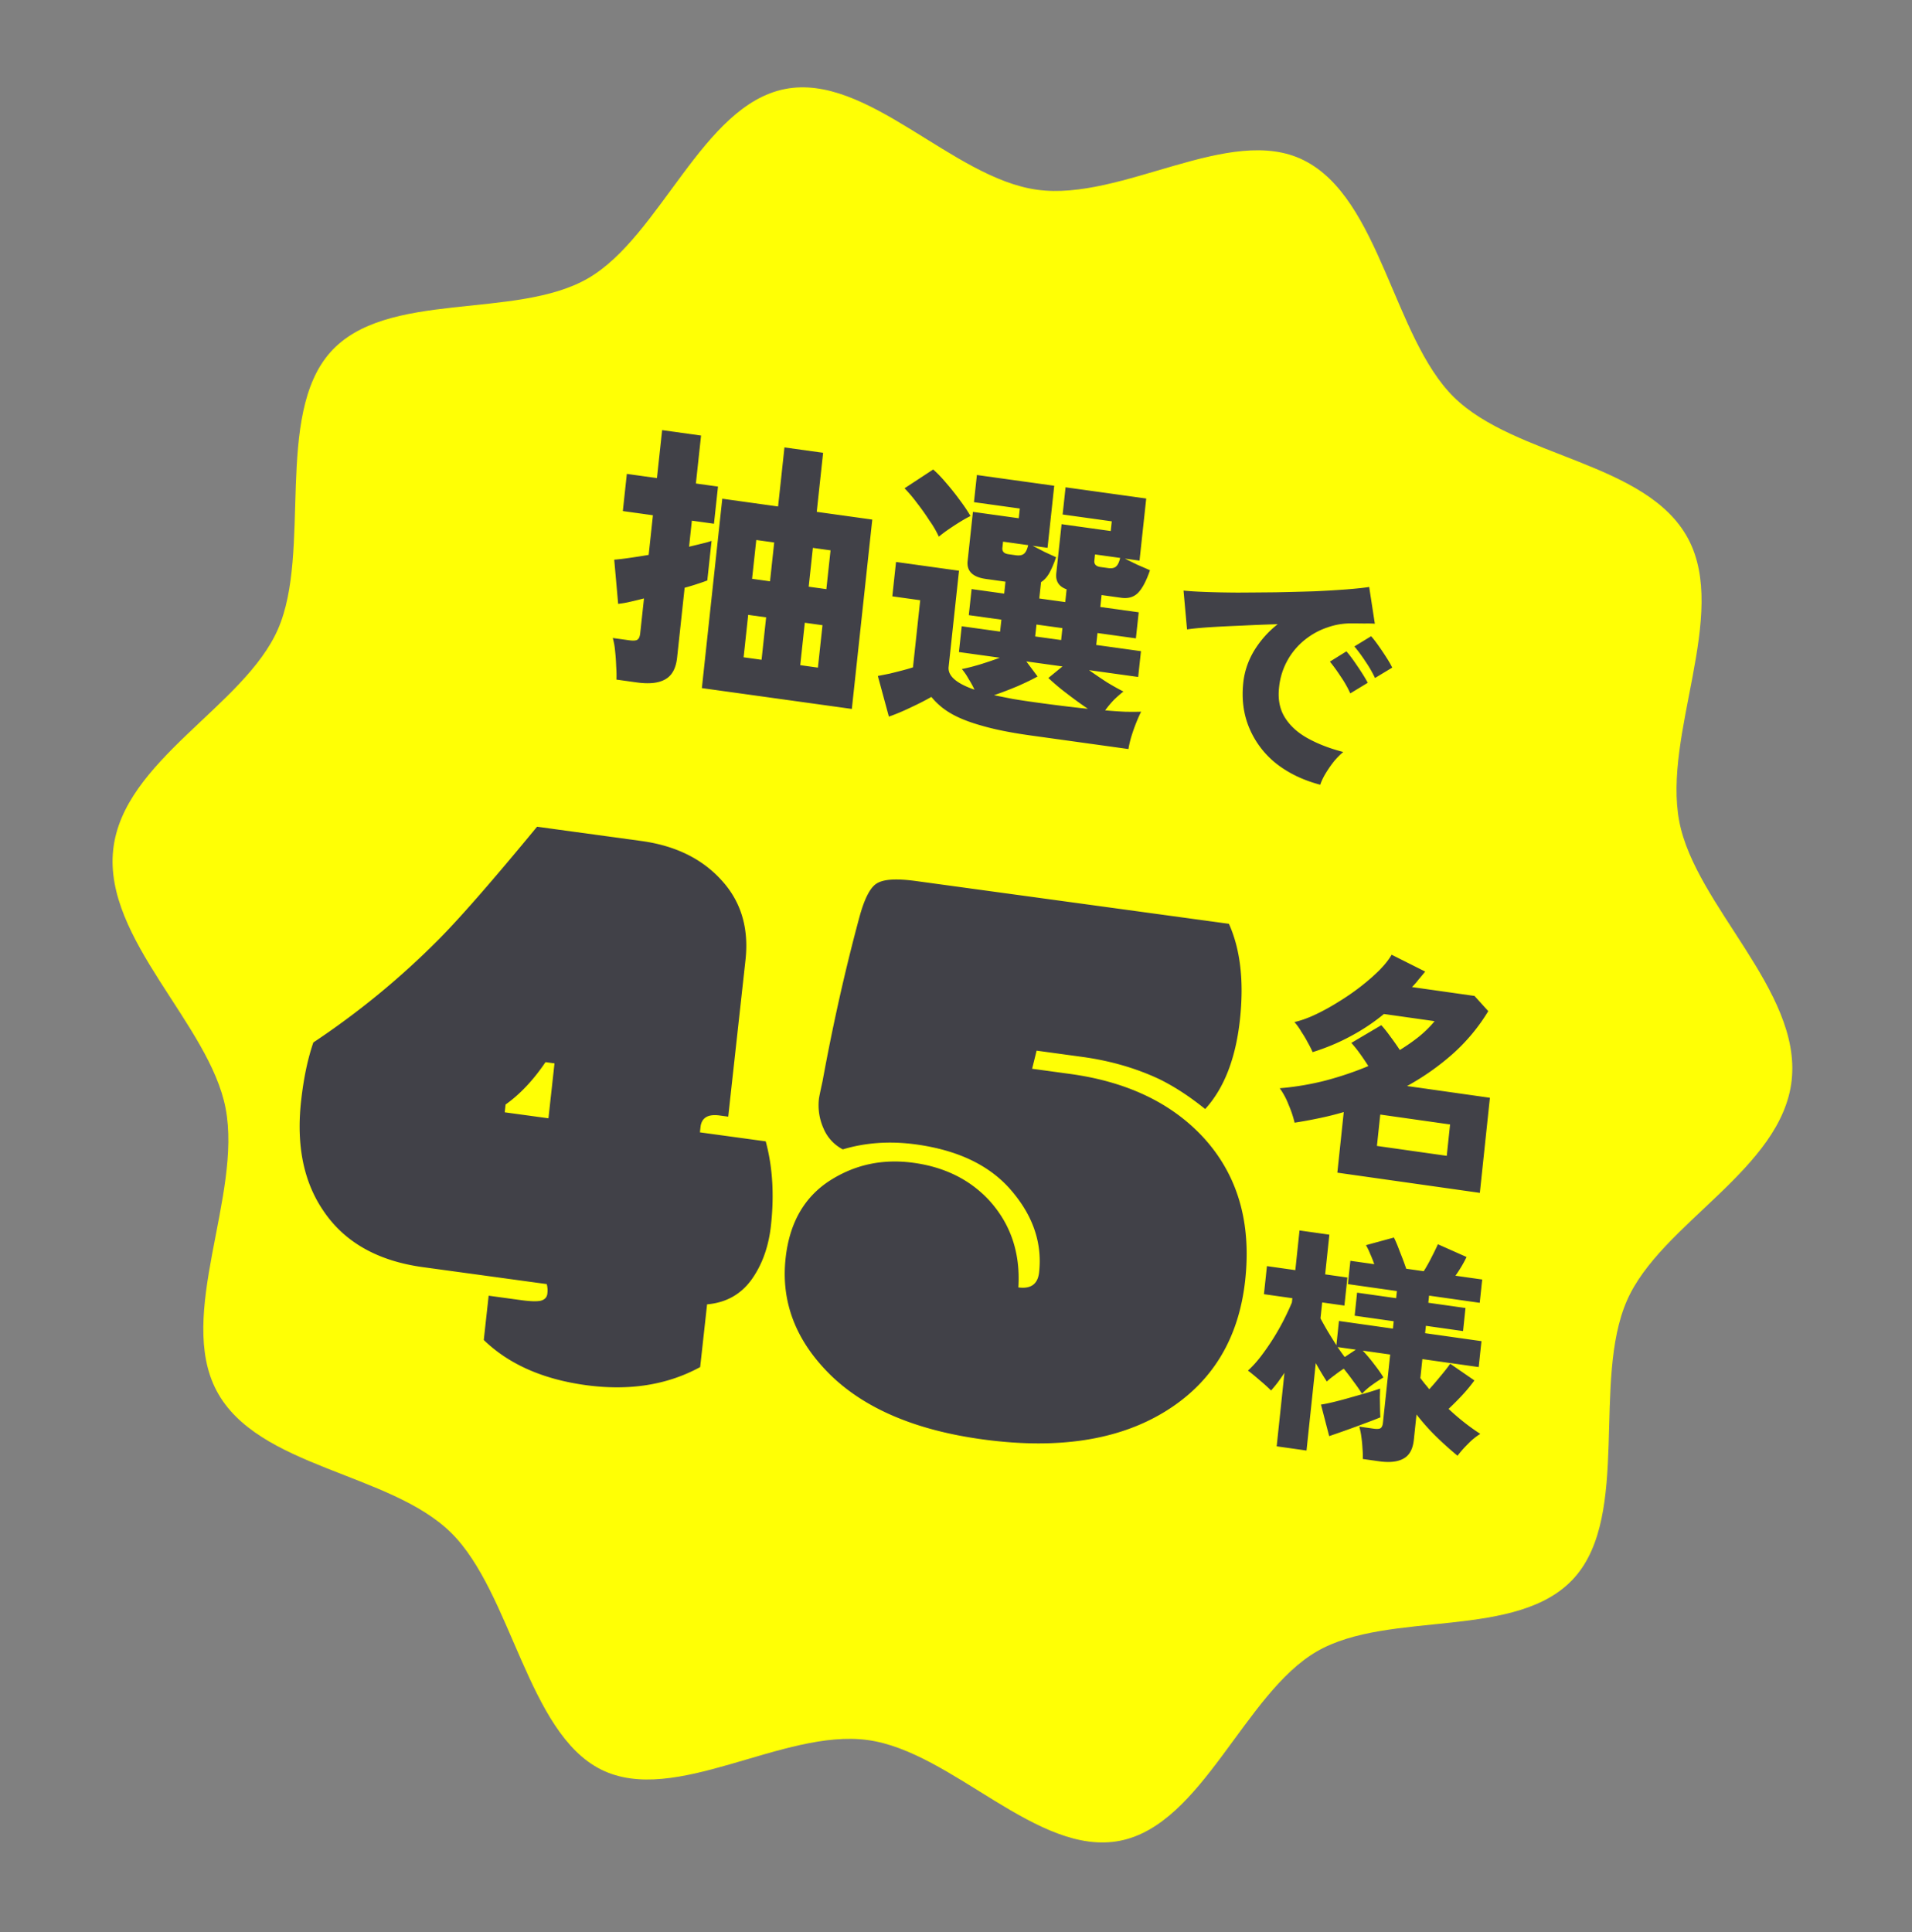
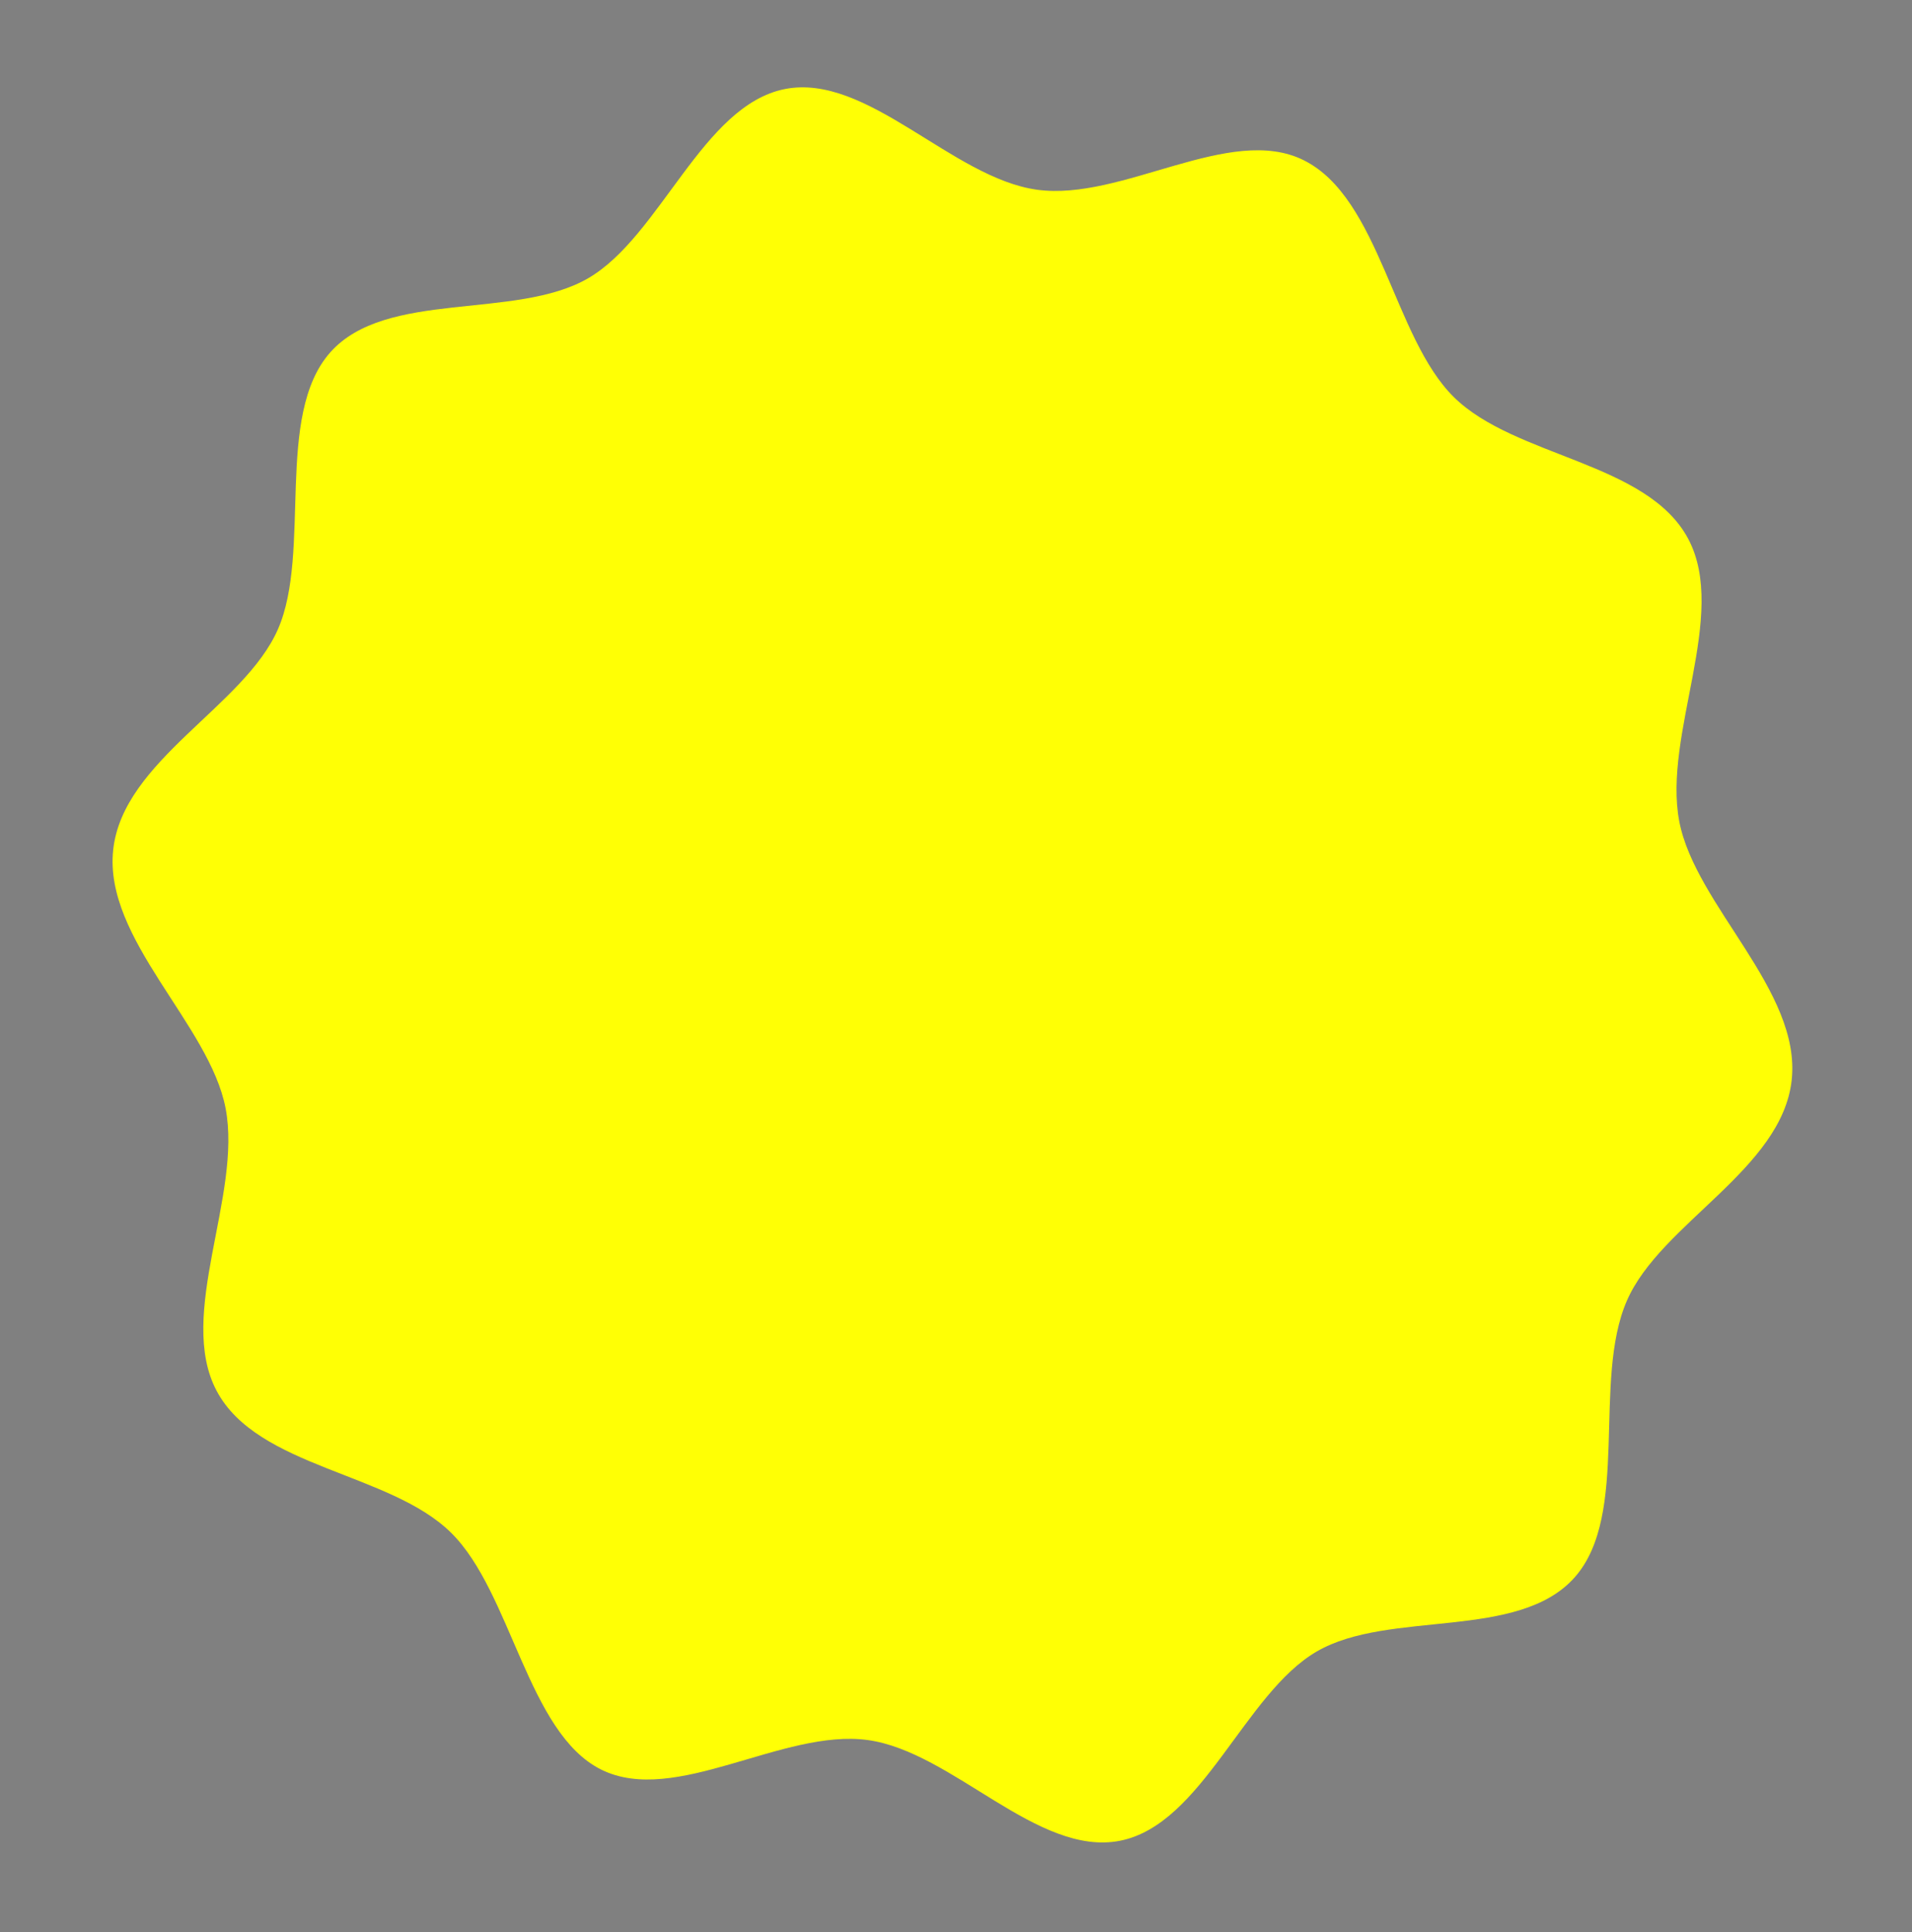
<svg xmlns="http://www.w3.org/2000/svg" width="96" height="97" fill="none">
  <rect width="100%" height="100%" fill="#808080" stroke="none" />
  <path fill="#FFFF05" d="M89.96 54.225c-.491 4.491-6.582 7.194-8.274 11.075-1.756 4.021.178 10.726-2.62 13.89-2.828 3.197-9.313 1.613-12.95 3.723s-5.739 8.688-9.88 9.504c-4.142.817-8.4-4.47-12.667-5.056-4.268-.586-9.675 3.327-13.382 1.484s-4.496-8.894-7.542-11.895c-3.075-3.03-9.709-3.248-11.765-7.115-2.035-3.827 1.284-9.81.448-14.187-.806-4.226-6.135-8.496-5.644-12.988.49-4.49 6.582-7.194 8.274-11.074s-.179-10.726 2.62-13.89c2.798-3.165 9.312-1.614 12.95-3.724 3.636-2.11 5.74-8.685 9.88-9.501 4.139-.817 8.399 4.47 12.666 5.056S61.75 6.2 65.456 8.043c3.84 1.912 4.496 8.893 7.542 11.895 3.075 3.03 9.709 3.247 11.765 7.114 2.035 3.827-1.284 9.811-.448 14.188.808 4.224 6.135 8.494 5.644 12.985" />
-   <path fill="#414148" d="m35.24 34.547 1.025-9.508 2.802.39.32-2.966 1.941.27-.32 2.965 2.788.388-1.026 9.507zm-4.29-.427q.015-.267-.012-.666a10 10 0 0 0-.056-.785 3.4 3.4 0 0 0-.115-.637l.833.115q.263.037.382-.017.133-.066.162-.331l.19-1.754q-.435.11-.781.188a5 5 0 0 1-.516.084L30.84 28.1q.326-.026.77-.091.457-.064.959-.15l.214-1.99-1.511-.21.201-1.866 1.512.21.26-2.408 1.955.272-.26 2.408 1.11.155-.202 1.865-1.11-.154-.14 1.308q.375-.09.665-.162.303-.07.465-.133l-.215 1.99a10 10 0 0 1-.468.162q-.292.1-.67.203l-.378 3.508q-.087.808-.596 1.09-.495.285-1.424.156zM37.336 33l.901.125.23-2.13-.901-.125zm2.843.395.888.124.23-2.13-.888-.124zm-2.418-4.335.901.126.21-1.95-.9-.124zm2.843.396.887.123.21-1.949-.887-.123zm4.026 6.522-.554-2.041q.258-.049.59-.116.332-.081.65-.164.32-.083.524-.153l.363-3.369-1.4-.195.186-1.726 3.162.44-.521 4.83q-.072.669 1.298 1.142a4.5 4.5 0 0 0-.294-.536 3 3 0 0 0-.34-.5q.346-.065.868-.218.54-.165 1.037-.35l-2.052-.285.14-1.295 1.927.268.065-.599-1.637-.227.141-1.309 1.637.228.064-.599-.984-.137q-.999-.139-.916-.904l.266-2.464 2.302.32.052-.487-2.302-.32.147-1.364 3.883.54-.336 3.117-.749-.104q.267.136.6.31.348.161.577.264a5 5 0 0 1-.34.8q-.173.3-.414.451l-.089.822 1.304.18.069-.64q-.584-.207-.519-.806l.266-2.464 2.469.343.052-.487-2.468-.343.147-1.365 4.05.563-.337 3.118-.735-.102q.267.135.642.316.39.166.618.27-.267.78-.585 1.119-.318.337-.859.262l-.985-.137-.064.599 1.928.268-.142 1.308-1.927-.268-.065.599 2.247.312-.14 1.295-2.468-.343q.444.316.918.622.489.294.81.451-.246.192-.498.44a5 5 0 0 0-.42.507q.557.048 1.005.069.464.008.803-.002-.105.198-.24.532t-.244.687a5 5 0 0 0-.155.656l-4.91-.682q-1.497-.208-2.493-.502-.983-.278-1.577-.643a3.5 3.5 0 0 1-.914-.791q-.435.25-1.043.533-.594.285-1.091.456m2.509-9.033a5 5 0 0 0-.476-.815q-.288-.45-.623-.878a7 7 0 0 0-.624-.737l1.439-.944q.309.27.658.685.35.402.67.842.332.441.545.81-.207.099-.509.283-.3.184-.606.396a6 6 0 0 0-.474.358m4.79 8.31q1.525.211 2.695.332-.525-.356-1.084-.787a11 11 0 0 1-.903-.761l.71-.58-1.816-.252.565.757q-.388.215-.995.483-.605.255-1.19.456.442.09.938.187.51.086 1.08.164m.046-3.3 1.304.18.064-.598-1.303-.18zm3.276-3.487.388.054q.264.036.388-.073.138-.108.216-.436l-1.262-.176-.033.306q-.03.279.303.325m-4.618-.642.374.052q.264.036.402-.071.138-.108.216-.436l-1.262-.176-.033.306q-.03.279.303.325m15.654 11.573q-1.278-.335-2.202-1.057a4.5 4.5 0 0 1-1.353-1.775q-.443-1.042-.307-2.295.09-.835.533-1.585a5 5 0 0 1 1.195-1.348q-.933.028-1.83.073-.885.035-1.601.08-.705.048-1.122.11l-.176-1.95q.382.041 1.09.068.721.028 1.638.033.918-.005 1.896-.015.99-.02 1.912-.049a53 53 0 0 0 1.65-.097q.73-.057 1.136-.121l.284 1.844a5 5 0 0 0-.506-.01q-.29-.005-.651-.006a3.5 3.5 0 0 0-1.229.205q-.613.205-1.141.629a3.5 3.5 0 0 0-1.283 2.389q-.096.882.296 1.506.39.624 1.154 1.045t1.772.682a3.7 3.7 0 0 0-.488.501 6 6 0 0 0-.416.609 3 3 0 0 0-.25.534m1.509-4.586a5.5 5.5 0 0 0-.487-.855 9 9 0 0 0-.536-.74l.828-.515q.15.166.36.462t.406.6q.196.307.306.516zm1.241-.772a6 6 0 0 0-.488-.843 8 8 0 0 0-.547-.742l.84-.513q.15.165.36.461t.405.602q.197.306.295.513zm-1.891 24.835.322-3.043q-.61.18-1.238.309-.618.13-1.23.225a5.4 5.4 0 0 0-.303-.903 3.6 3.6 0 0 0-.443-.826 14 14 0 0 0 2.272-.38q1.14-.3 2.176-.734a12 12 0 0 0-.407-.603 6 6 0 0 0-.447-.56l1.505-.889q.206.223.458.574.255.339.472.672.541-.335.99-.695.45-.374.755-.753l-2.543-.36q-.765.63-1.661 1.109-.883.48-1.919.806a5 5 0 0 0-.229-.456 6 6 0 0 0-.338-.57 3 3 0 0 0-.346-.485q.493-.11 1.065-.382.571-.27 1.153-.636.594-.364 1.12-.774.525-.41.93-.813.406-.415.612-.774l1.684.845q-.166.206-.332.4-.153.198-.33.378l3.138.445.691.764a9.4 9.4 0 0 1-1.783 2.146q-1.05.93-2.294 1.613l4.16.59-.505 4.774zm1.988-1.342 3.506.497.166-1.575-3.505-.497zm-.71 15.717q.011-.228-.016-.535-.015-.305-.059-.59a3 3 0 0 0-.103-.5l.713.102q.237.033.339-.013.114-.056.138-.283l.363-3.425-1.379-.196q.282.295.579.688.308.395.46.659a7 7 0 0 0-.544.359 3.3 3.3 0 0 0-.53.458 9 9 0 0 0-.42-.605 14 14 0 0 0-.497-.652q-.233.149-.47.334a4 4 0 0 0-.382.309 15 15 0 0 1-.553-.926l-.465 4.392-1.498-.212.39-3.688q-.171.254-.34.484-.168.22-.332.401a9 9 0 0 0-.573-.517q-.33-.288-.588-.483.306-.271.628-.686a12 12 0 0 0 1.173-1.857q.245-.486.406-.875l.023-.215-1.426-.202.15-1.409 1.425.202.211-1.993 1.498.212-.211 1.993 1.117.159-.15 1.408-1.116-.158-.085.8q.13.248.345.618.215.358.453.73l.129-1.217 2.71.384.039-.37-1.961-.278.122-1.158 1.961.278.038-.358-2.46-.349.124-1.17 1.2.17a6 6 0 0 0-.21-.526 3 3 0 0 0-.207-.429l1.403-.383q.14.275.308.735.182.45.31.831l.88.125q.217-.345.402-.719.197-.383.308-.635l1.44.64q-.217.454-.558.94l1.343.19-.124 1.17-2.543-.361-.038.358 1.866.264-.122 1.158-1.866-.264-.04.37 2.83.4-.139 1.301-2.828-.4-.101.954.212.273q.119.138.235.287.273-.3.565-.658.303-.358.487-.622l1.215.838a8 8 0 0 1-.61.738q-.339.363-.687.69.756.713 1.592 1.255a3.2 3.2 0 0 0-.62.506q-.31.307-.522.592-.599-.496-1.145-1.034a11 11 0 0 1-.915-1.038l-.135 1.277q-.074.691-.51.933-.436.253-1.244.139zm-1.688-1.147-.412-1.585q.258-.036.666-.136t.857-.23q.459-.129.846-.243.386-.116.6-.194l-.012.446.01.595q.006.28.017.403-.303.127-.78.301-.464.176-.953.35-.489.173-.84.293m.782-3.972.558-.37-.915-.129a8 8 0 0 0 .357.499M25.342 55.845l2.195.3.304-2.757-.451-.062q-.92 1.357-2.005 2.128zm-.807 9.207 1.661.227q.657.09.955.026.3-.084.33-.352a1.2 1.2 0 0 0-.03-.484l-6.215-.85q-3.447-.471-5.034-2.882-1.448-2.16-1.085-5.454.189-1.708.616-2.945a40.4 40.4 0 0 0 6.298-5.176q1.64-1.657 4.934-5.655l5.232.715q2.563.35 4.03 1.971 1.47 1.601 1.203 4.009l-.867 7.861-.431-.059q-.882-.12-.96.58l-.029.267 3.303.452q.519 1.908.262 4.234-.178 1.606-.988 2.727-.809 1.101-2.218 1.222l-.347 3.149q-2.48 1.353-5.743.907-3.24-.444-5.122-2.267zm17.781-7.346a2.1 2.1 0 0 1-.967-1.051 2.84 2.84 0 0 1-.23-1.494q.014-.123.18-.874.783-4.28 1.842-8.208.39-1.452.9-1.736.511-.307 1.948-.11l15.714 2.148q.87 1.937.55 4.838-.321 2.902-1.742 4.462-1.186-.956-2.312-1.506-1.763-.825-3.855-1.112l-2.297-.314-.226.909 1.908.26q4.247.582 6.65 3.145 2.625 2.824 2.139 7.228t-4.016 6.575-9.17 1.399q-5.027-.687-7.64-3.238-2.61-2.571-2.247-5.864.288-2.613 2.175-3.86 1.907-1.244 4.245-.923 2.34.32 3.792 1.876 1.635 1.79 1.474 4.38.944.128 1.041-.757.24-2.181-1.362-4.071-1.602-1.911-4.822-2.352-1.95-.266-3.672.25" />
</svg>